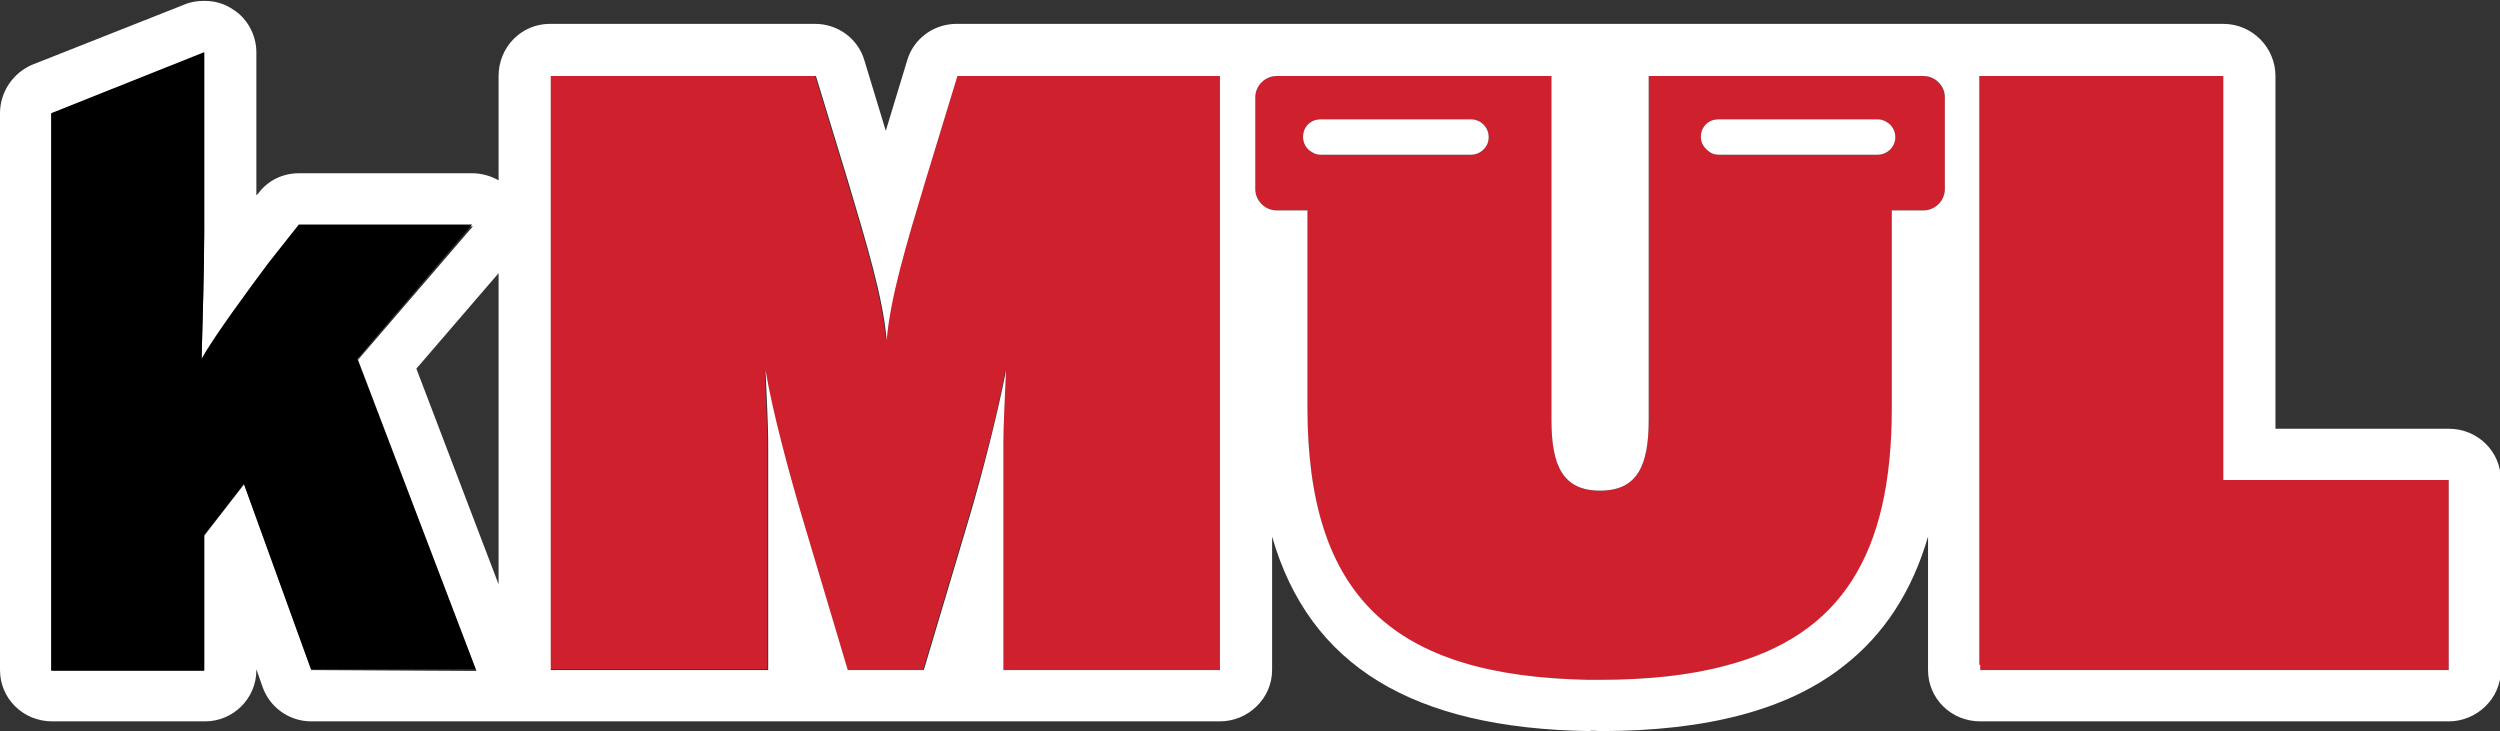
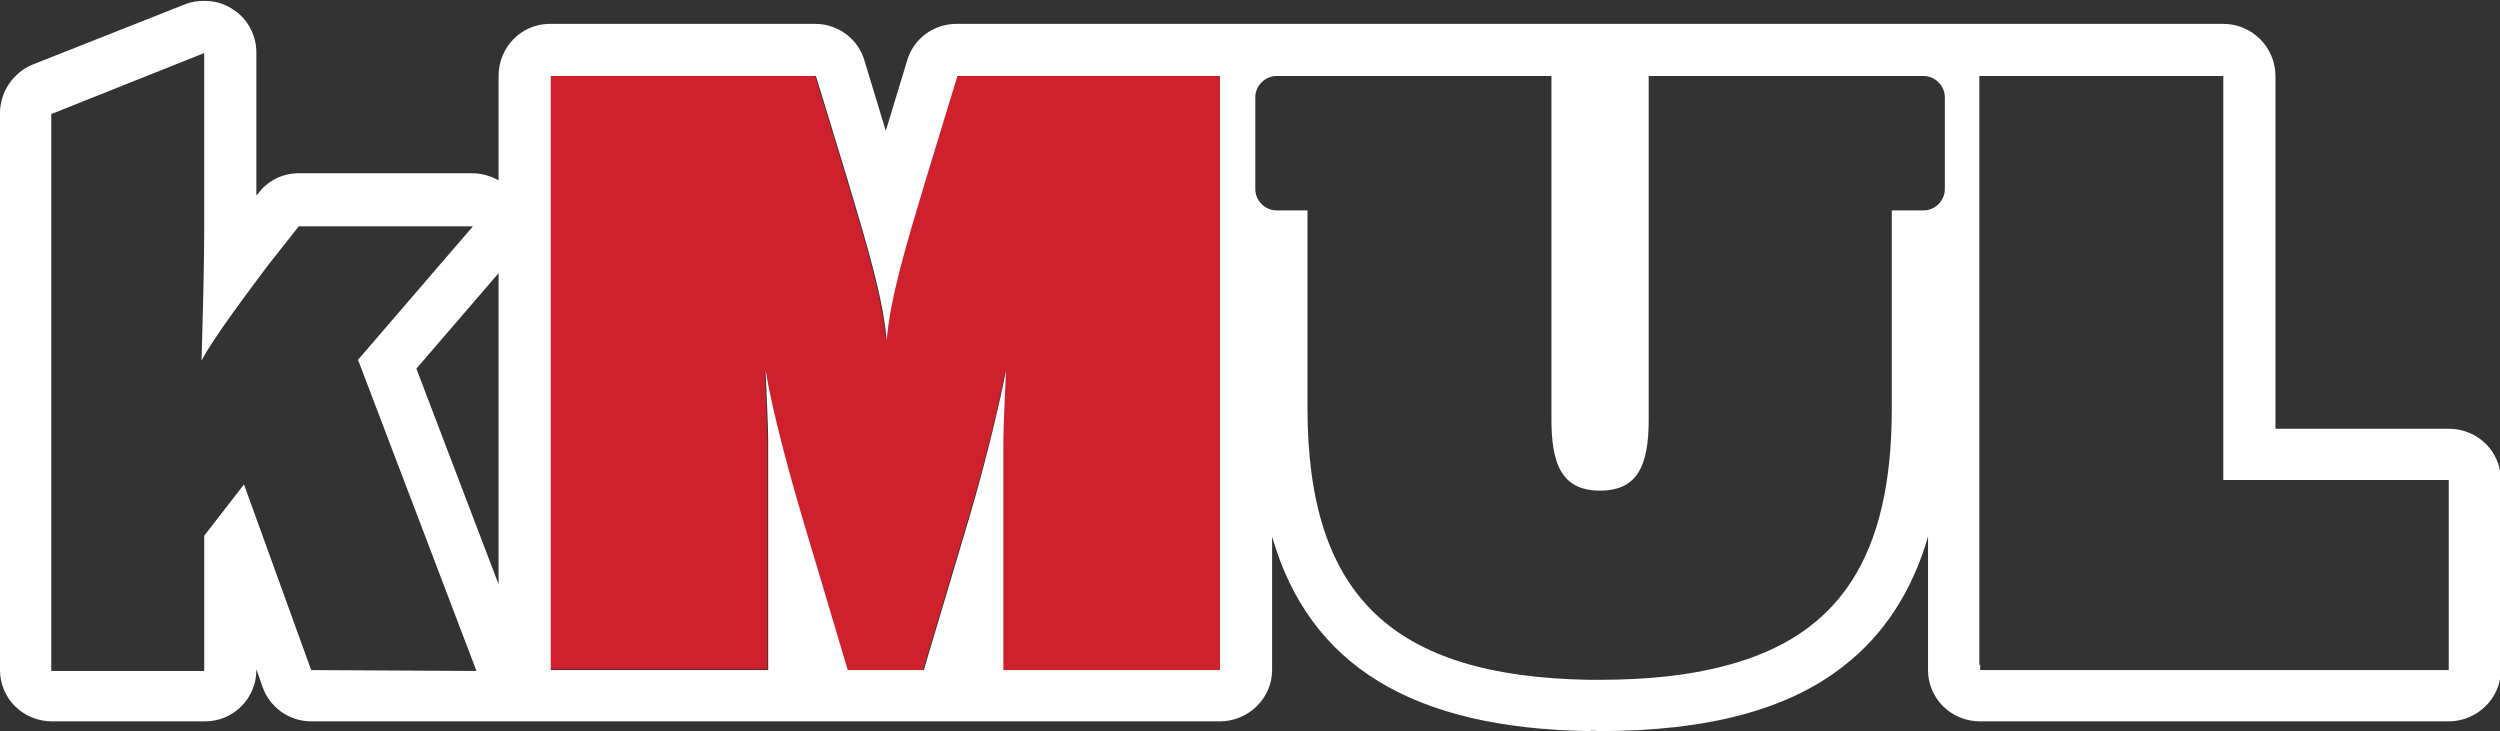
<svg xmlns="http://www.w3.org/2000/svg" version="1.1" id="Layer_1" x="0px" y="0px" viewBox="0 0 282.8 82.7" style="enable-background:new 0 0 282.8 82.7;" xml:space="preserve">
  <rect x="0" y="0" width="282.8" height="82.7" fill="#333333" stroke="none" />
  <style type="text/css">
	.st0{fill:#CF202E;}
	.st1{fill:#FFFFFF;}
</style>
  <g>
    <path class="st0" d="M104.6,20.4c-2.2,7.3-4,13.3-4.4,18.1c-0.4-4.8-2.2-10.7-4.4-18.1L92.2,8.6h-30v67.1h24.6V50   c0-1.8-0.2-5.6-0.3-8.1c0.9,4.7,2.6,11.4,4.2,16.8l5.1,17.1h8.6l5.1-17.1c1.6-5.4,3.4-12.1,4.2-16.8c-0.1,2.5-0.3,6.2-0.3,8.1v25.8   H138V8.6h-29.8L104.6,20.4L104.6,20.4z" />
-     <polygon class="st0" points="251.5,8.6 223.9,8.6 223.9,75.2 223.9,75.8 277,75.8 277,75.2 277,54.3 251.5,54.3  " />
-     <path class="st0" d="M217.6,8.6h-31.1v15.1l0,0v23.8c0,5.2-1.3,8-5.5,8s-5.5-2.8-5.5-8V8.6h-31.1c-1.3,0-2.4,1.1-2.4,2.4v10.4   c0,1.3,1.1,2.4,2.4,2.4h3.5v22.4c0,21.4,9.7,30.4,31.9,30.7c0.4,0,0.8,0,1.2,0c5.5,0,10.3-0.5,14.3-1.6   c12.9-3.4,18.8-12.5,18.8-29.1V23.8h3.5c1.3,0,2.4-1.1,2.4-2.4V11C219.9,9.7,218.9,8.6,217.6,8.6L217.6,8.6z M167.6,17.1   c-0.3,0.2-0.7,0.4-1.2,0.4h-17c-0.4,0-0.7-0.1-1-0.3c-0.6-0.3-1-1-1-1.7c0-0.7,0.4-1.3,0.9-1.7c0.3-0.2,0.7-0.3,1.1-0.3h17   c1.1,0,2,0.9,2,2C168.4,16.1,168.1,16.7,167.6,17.1L167.6,17.1z M212.4,17.5h-18c-0.4,0-0.7-0.1-1-0.3c-0.6-0.3-1-1-1-1.7   c0-0.7,0.4-1.3,0.9-1.7c0.3-0.2,0.7-0.3,1.1-0.3h18c0.4,0,0.7,0.1,1,0.3c0.6,0.3,1,1,1,1.7C214.3,16.6,213.5,17.5,212.4,17.5   L212.4,17.5z" />
  </g>
  <g>
    <path class="st1" d="M181,82.7c12.1,0,21.3-2.4,27.6-7.4c4.5-3.5,7.7-8.4,9.5-14.6v15.1c0,3.2,2.6,5.8,5.9,5.8h53   c3.2,0,5.9-2.6,5.9-5.8V54.3c0-3.2-2.6-5.8-5.9-5.8h-19.6V8.6c0-3.2-2.6-5.9-5.9-5.9H108.2c-2.6,0-4.9,1.7-5.6,4.2l-2.4,7.9   l-2.4-7.9c-0.7-2.5-3-4.2-5.6-4.2h-30c-3.2,0-5.8,2.6-5.8,5.9v11.8c-0.9-0.5-1.9-0.8-3-0.8H33.8c-1.8,0-3.5,0.8-4.6,2.3L29,22.1   V5.9c0-1.9-1-3.8-2.6-4.8c-1-0.7-2.1-1-3.3-1c-0.7,0-1.5,0.1-2.2,0.4L3.7,7.3C1.5,8.2,0,10.4,0,12.8v63c0,3.2,2.6,5.8,5.9,5.8h17.3   c3.2,0,5.8-2.6,5.8-5.8v-0.1l0.7,2c0.8,2.3,3,3.9,5.5,3.9H138c3.2,0,5.9-2.6,5.9-5.8V60.7c4.2,14.6,15.9,21.7,35.9,22   C180.1,82.6,180.6,82.7,181,82.7L181,82.7z M35.2,75.8l-7.6-21l-4.5,5.8v15.3H5.8v-63l17.3-6.9v20.5c0,3.4-0.2,11.1-0.3,14.3   c1.2-2.4,5.5-8.1,7.6-10.9l3.4-4.3h19.7l-13,15.1l13.4,35.2L35.2,75.8L35.2,75.8z M56.4,66.1l-9.3-24.4l9.3-10.8V66.1L56.4,66.1z    M223.9,75.2V8.6h27.6v45.7H277v21.5h-53V75.2L223.9,75.2z M138,75.8h-24.5V50c0-1.8,0.2-5.6,0.3-8.1c-0.9,4.7-2.6,11.4-4.2,16.8   l-5.1,17.1h-8.6l-5.1-17.1c-1.6-5.4-3.4-12.1-4.2-16.8c0.1,2.5,0.3,6.2,0.3,8.1v25.8H62.3V8.6h30l3.6,11.8c2.2,7.4,4,13.3,4.4,18.1   c0.4-4.8,2.2-10.8,4.4-18.1l3.6-11.8H138L138,75.8L138,75.8z M147.9,46.1V23.8h-3.5c-1.3,0-2.4-1.1-2.4-2.4V11   c0-1.3,1.1-2.4,2.4-2.4h31.1v38.9c0,5.2,1.3,8,5.5,8s5.5-2.8,5.5-8V23.8l0,0V8.6h31.1c1.3,0,2.4,1.1,2.4,2.4v10.4   c0,1.3-1.1,2.4-2.4,2.4H214v22.4c0,16.6-5.8,25.7-18.8,29.1c-4.1,1.1-8.8,1.6-14.3,1.6c-0.4,0-0.8,0-1.2,0   C157.6,76.5,147.9,67.5,147.9,46.1L147.9,46.1z" />
-     <path class="st1" d="M166.4,13.5h-17c-0.4,0-0.8,0.1-1.1,0.3c-0.6,0.4-0.9,1-0.9,1.7c0,0.7,0.4,1.4,1,1.7c0.3,0.2,0.6,0.3,1,0.3h17   c0.4,0,0.8-0.1,1.2-0.4c0.5-0.4,0.8-0.9,0.8-1.6C168.4,14.4,167.5,13.5,166.4,13.5L166.4,13.5z" />
-     <path class="st1" d="M193.4,17.2c0.3,0.2,0.6,0.3,1,0.3h18c1.1,0,2-0.9,2-2c0-0.7-0.4-1.4-1-1.7c-0.3-0.2-0.6-0.3-1-0.3h-18   c-0.4,0-0.8,0.1-1.1,0.3c-0.6,0.4-0.9,1-0.9,1.7C192.4,16.2,192.8,16.8,193.4,17.2L193.4,17.2z" />
  </g>
  <g>
-     <path d="M53.4,25.4H33.8l-3.4,4.3c-2.1,2.8-6.3,8.5-7.6,10.9c0.1-3.2,0.3-10.9,0.3-14.3V5.9L5.8,12.8v63h17.3V60.5l4.5-5.8l7.6,21   h18.6L40.4,40.6L53.4,25.4L53.4,25.4z" />
-   </g>
+     </g>
</svg>